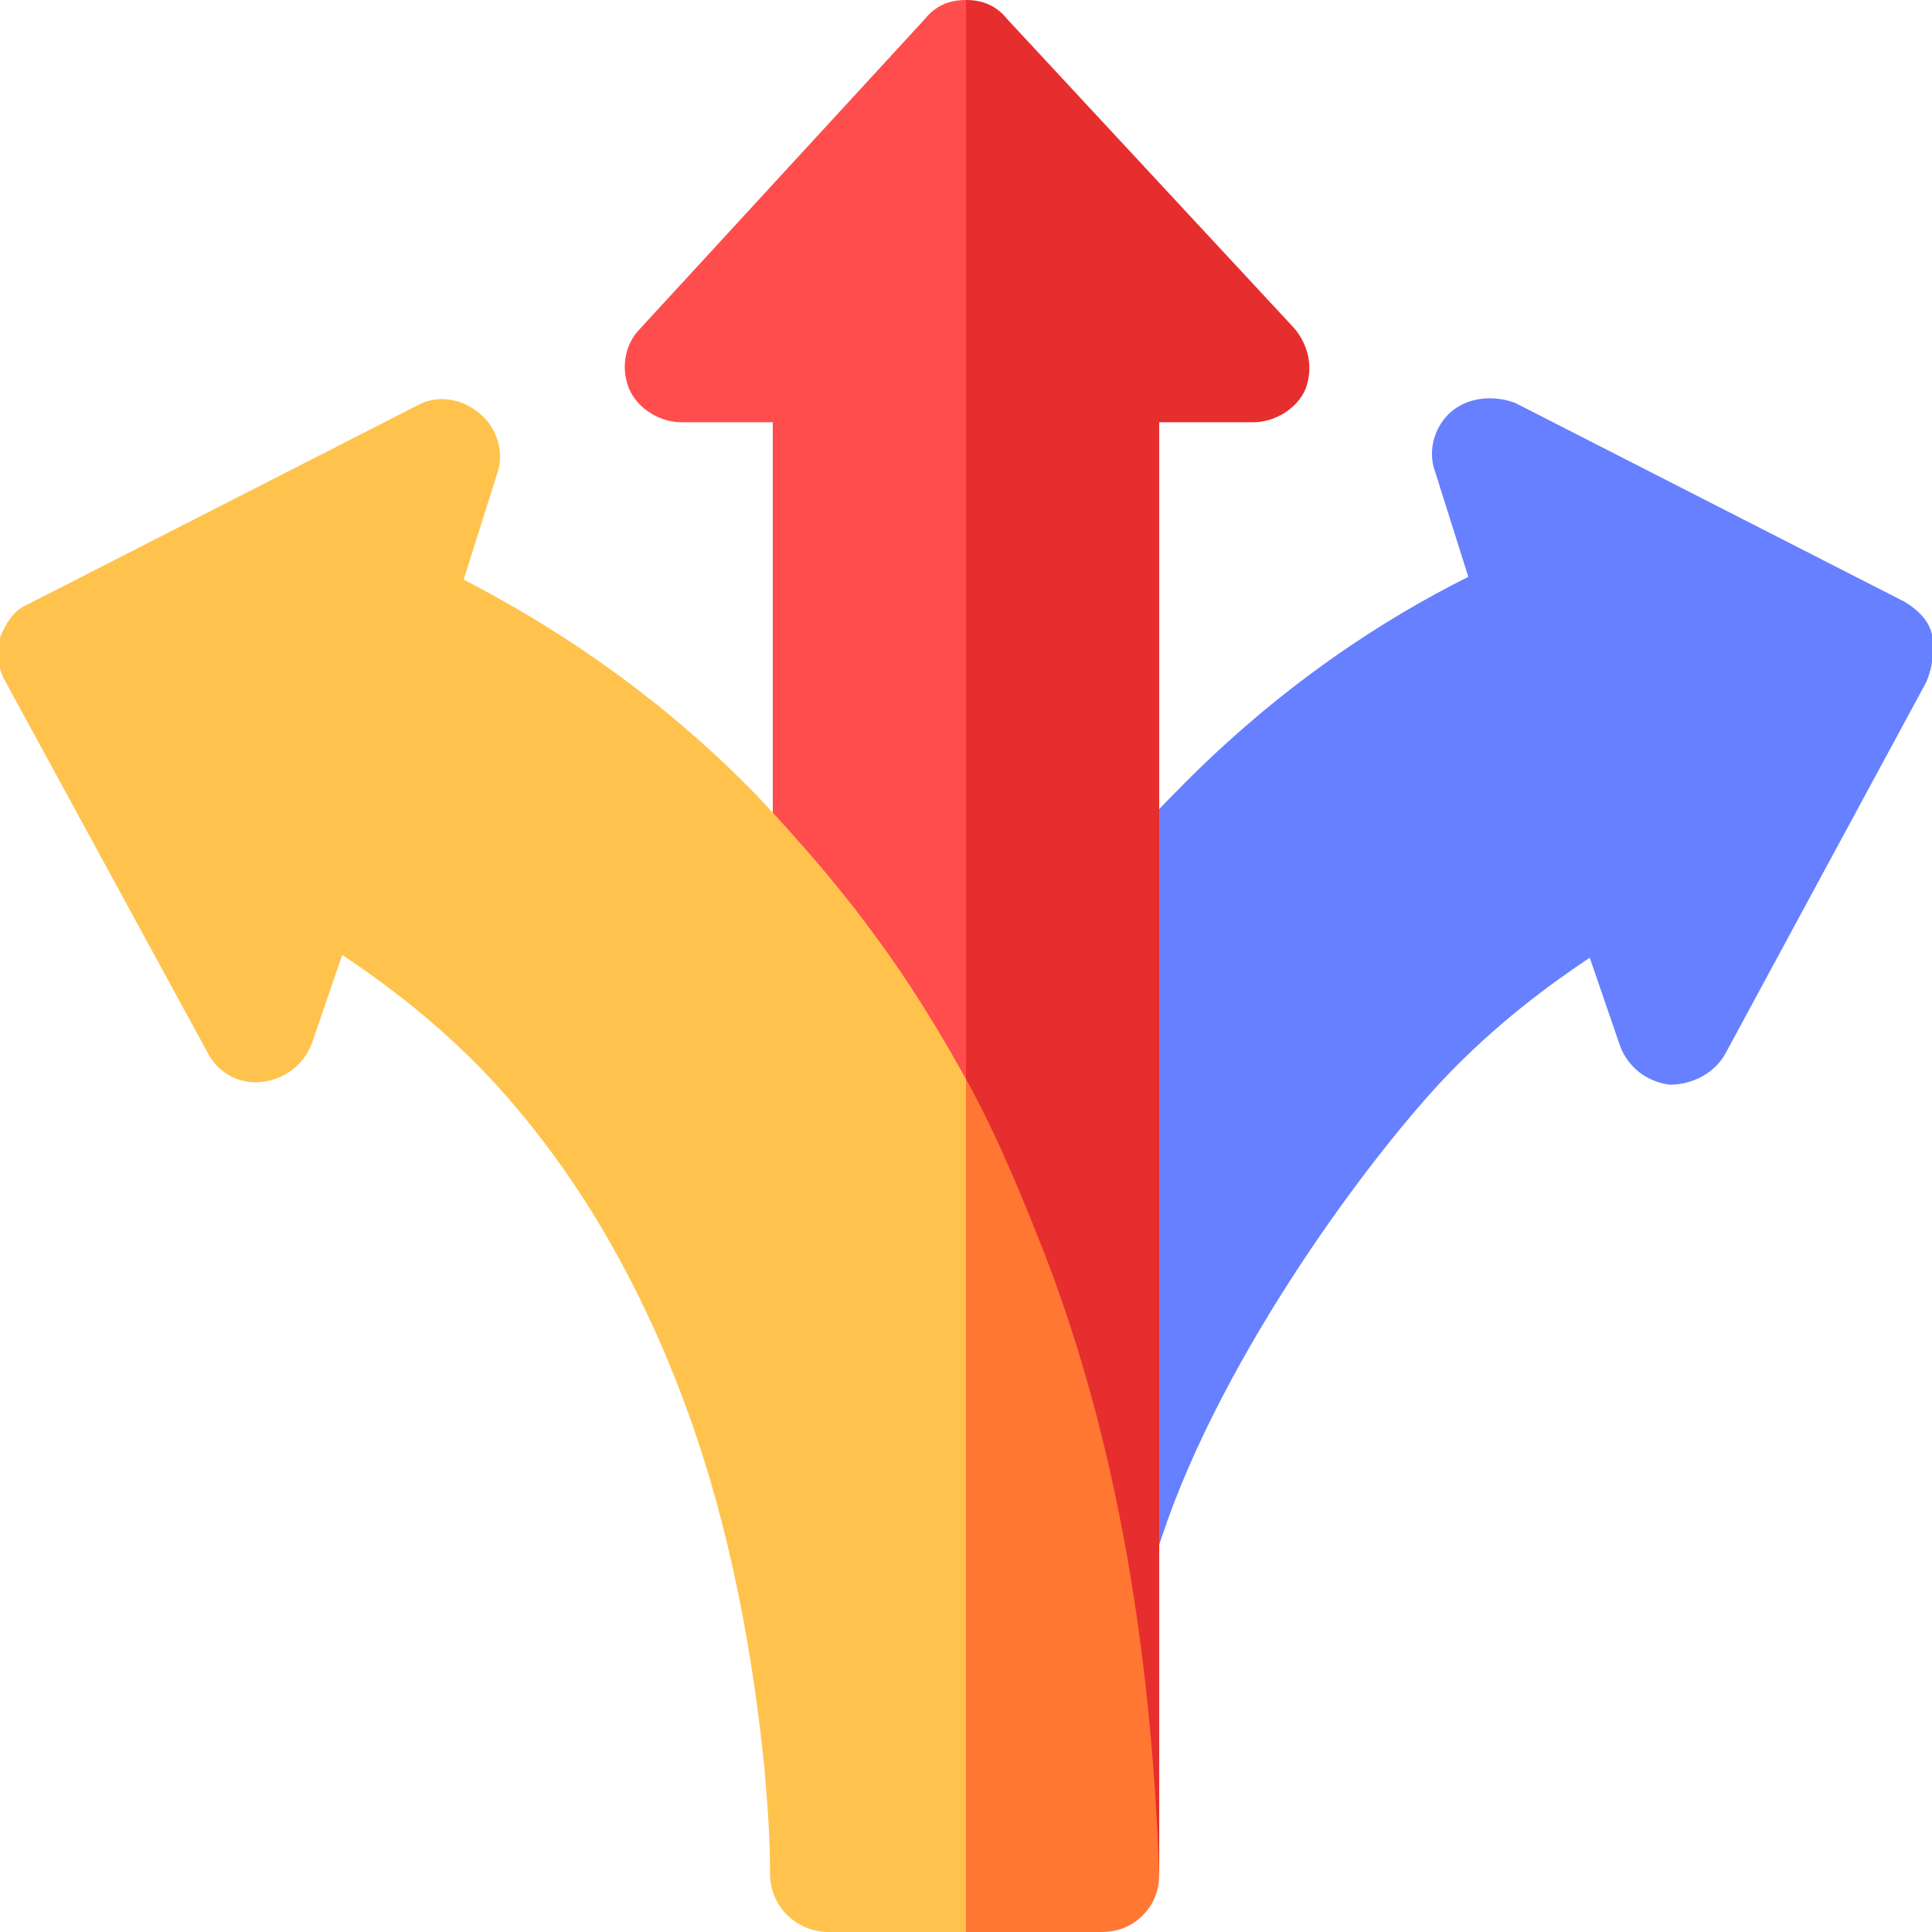
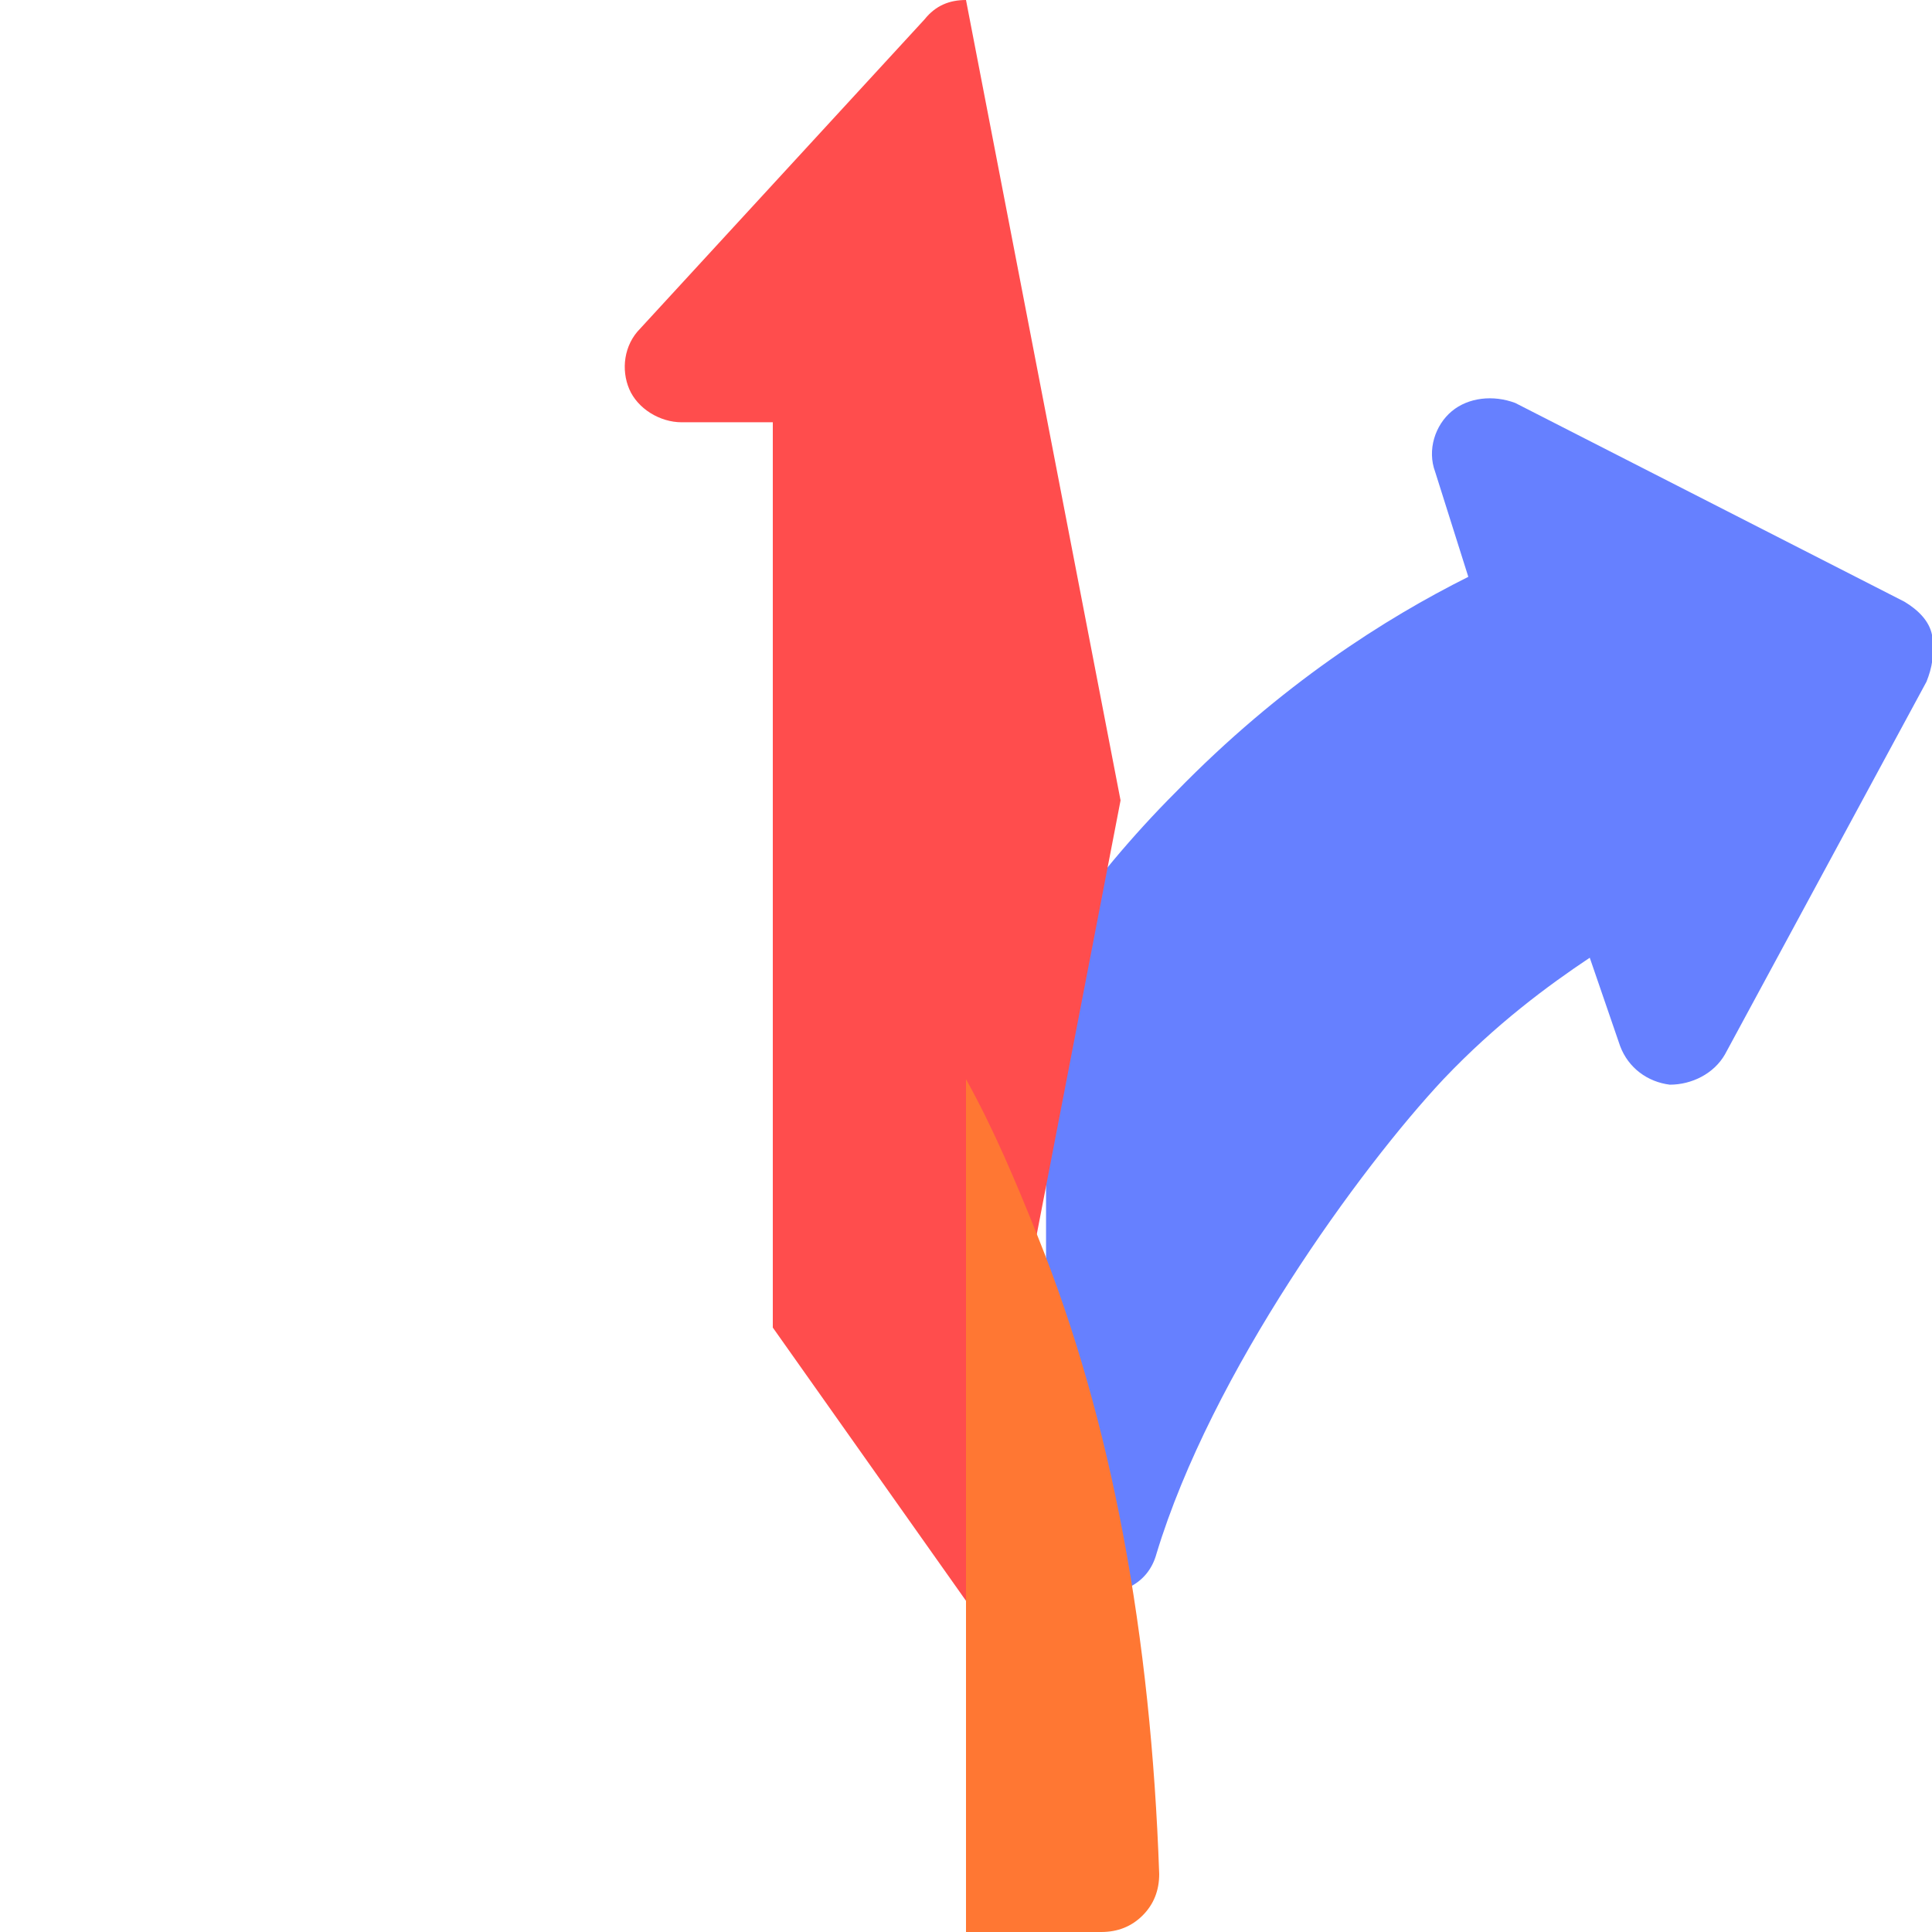
<svg xmlns="http://www.w3.org/2000/svg" version="1.1" id="Capa_1" x="0px" y="0px" width="70px" height="70px" viewBox="0 0 70 70" style="enable-background:new 0 0 70 70;" xml:space="preserve">
  <style type="text/css">
	.st0{fill:#6680FF;}
	.st1{fill:#FF4D4D;}
	.st2{fill:#E62E2E;}
	.st3{fill:#FFC34D;}
	.st4{fill:#FF7733;}
</style>
  <g>
    <g>
      <g>
        <path class="st0" d="M69.8,24.7l-7.3,13.5c-0.4,0.7-1.2,1.1-2,1.1c-0.8-0.1-1.5-0.6-1.8-1.4l-1.1-3.2c-1.5,1-3.4,2.4-5.3,4.4     c-3,3.2-8.4,10.6-10.4,17.2c-0.6,2.2-4.1,1.7-4-0.6L37.9,35c0-0.4,0.1-0.8,0.4-1.2c1.3-1.8,2.7-3.5,4.3-5.1     c3.8-3.9,7.6-6.3,10.6-7.8l-1.2-3.8c-0.3-0.8,0-1.7,0.6-2.2c0.6-0.5,1.5-0.6,2.3-0.3l14.1,7.2c0.5,0.3,0.9,0.7,1,1.2     C70.1,23.7,70,24.2,69.8,24.7L69.8,24.7z" />
      </g>
    </g>
    <g>
      <path class="st1" d="M35,0l5.6,29L35,58l-7-9.9V15.3h-3.3c-0.8,0-1.6-0.5-1.9-1.2c-0.3-0.7-0.2-1.6,0.4-2.2L33.5,0.7    C33.9,0.2,34.4,0,35,0L35,0z" />
    </g>
-     <path class="st2" d="M47.3,14.1c-0.3,0.7-1.1,1.2-1.9,1.2H42l0,52.6L35,58V0c0.6,0,1.1,0.2,1.5,0.7l10.4,11.2   C47.4,12.5,47.6,13.3,47.3,14.1L47.3,14.1z" />
-     <path class="st3" d="M35,39.1l3.7,24.2L35,70h-5c-1.1,0-2.1-0.9-2.1-2.1c0-1.4-0.1-2.6-0.2-3.8c-0.5-5-1.5-9.7-3.1-13.8   c-1.7-4.4-4-8.2-6.9-11.3c-1.9-2-3.8-3.4-5.3-4.4l-1.1,3.2c-0.3,0.8-1,1.3-1.8,1.4c-0.8,0.1-1.6-0.3-2-1.1L0.2,24.7   c-0.3-0.5-0.3-1.1-0.2-1.6c0.2-0.5,0.5-1,1-1.2l14.1-7.2c0.7-0.4,1.6-0.3,2.3,0.3c0.6,0.5,0.9,1.4,0.6,2.2l-1.2,3.8   c2.9,1.5,6.8,3.9,10.6,7.8c1.5,1.6,3,3.3,4.3,5.1C32.9,35.5,34,37.3,35,39.1L35,39.1z" />
    <path class="st4" d="M42,67.9c0,0.6-0.2,1.1-0.6,1.5C41,69.8,40.5,70,39.9,70H35V39.1c1,1.8,1.8,3.7,2.6,5.7   C40.3,51.5,41.7,59.3,42,67.9z" />
  </g>
</svg>